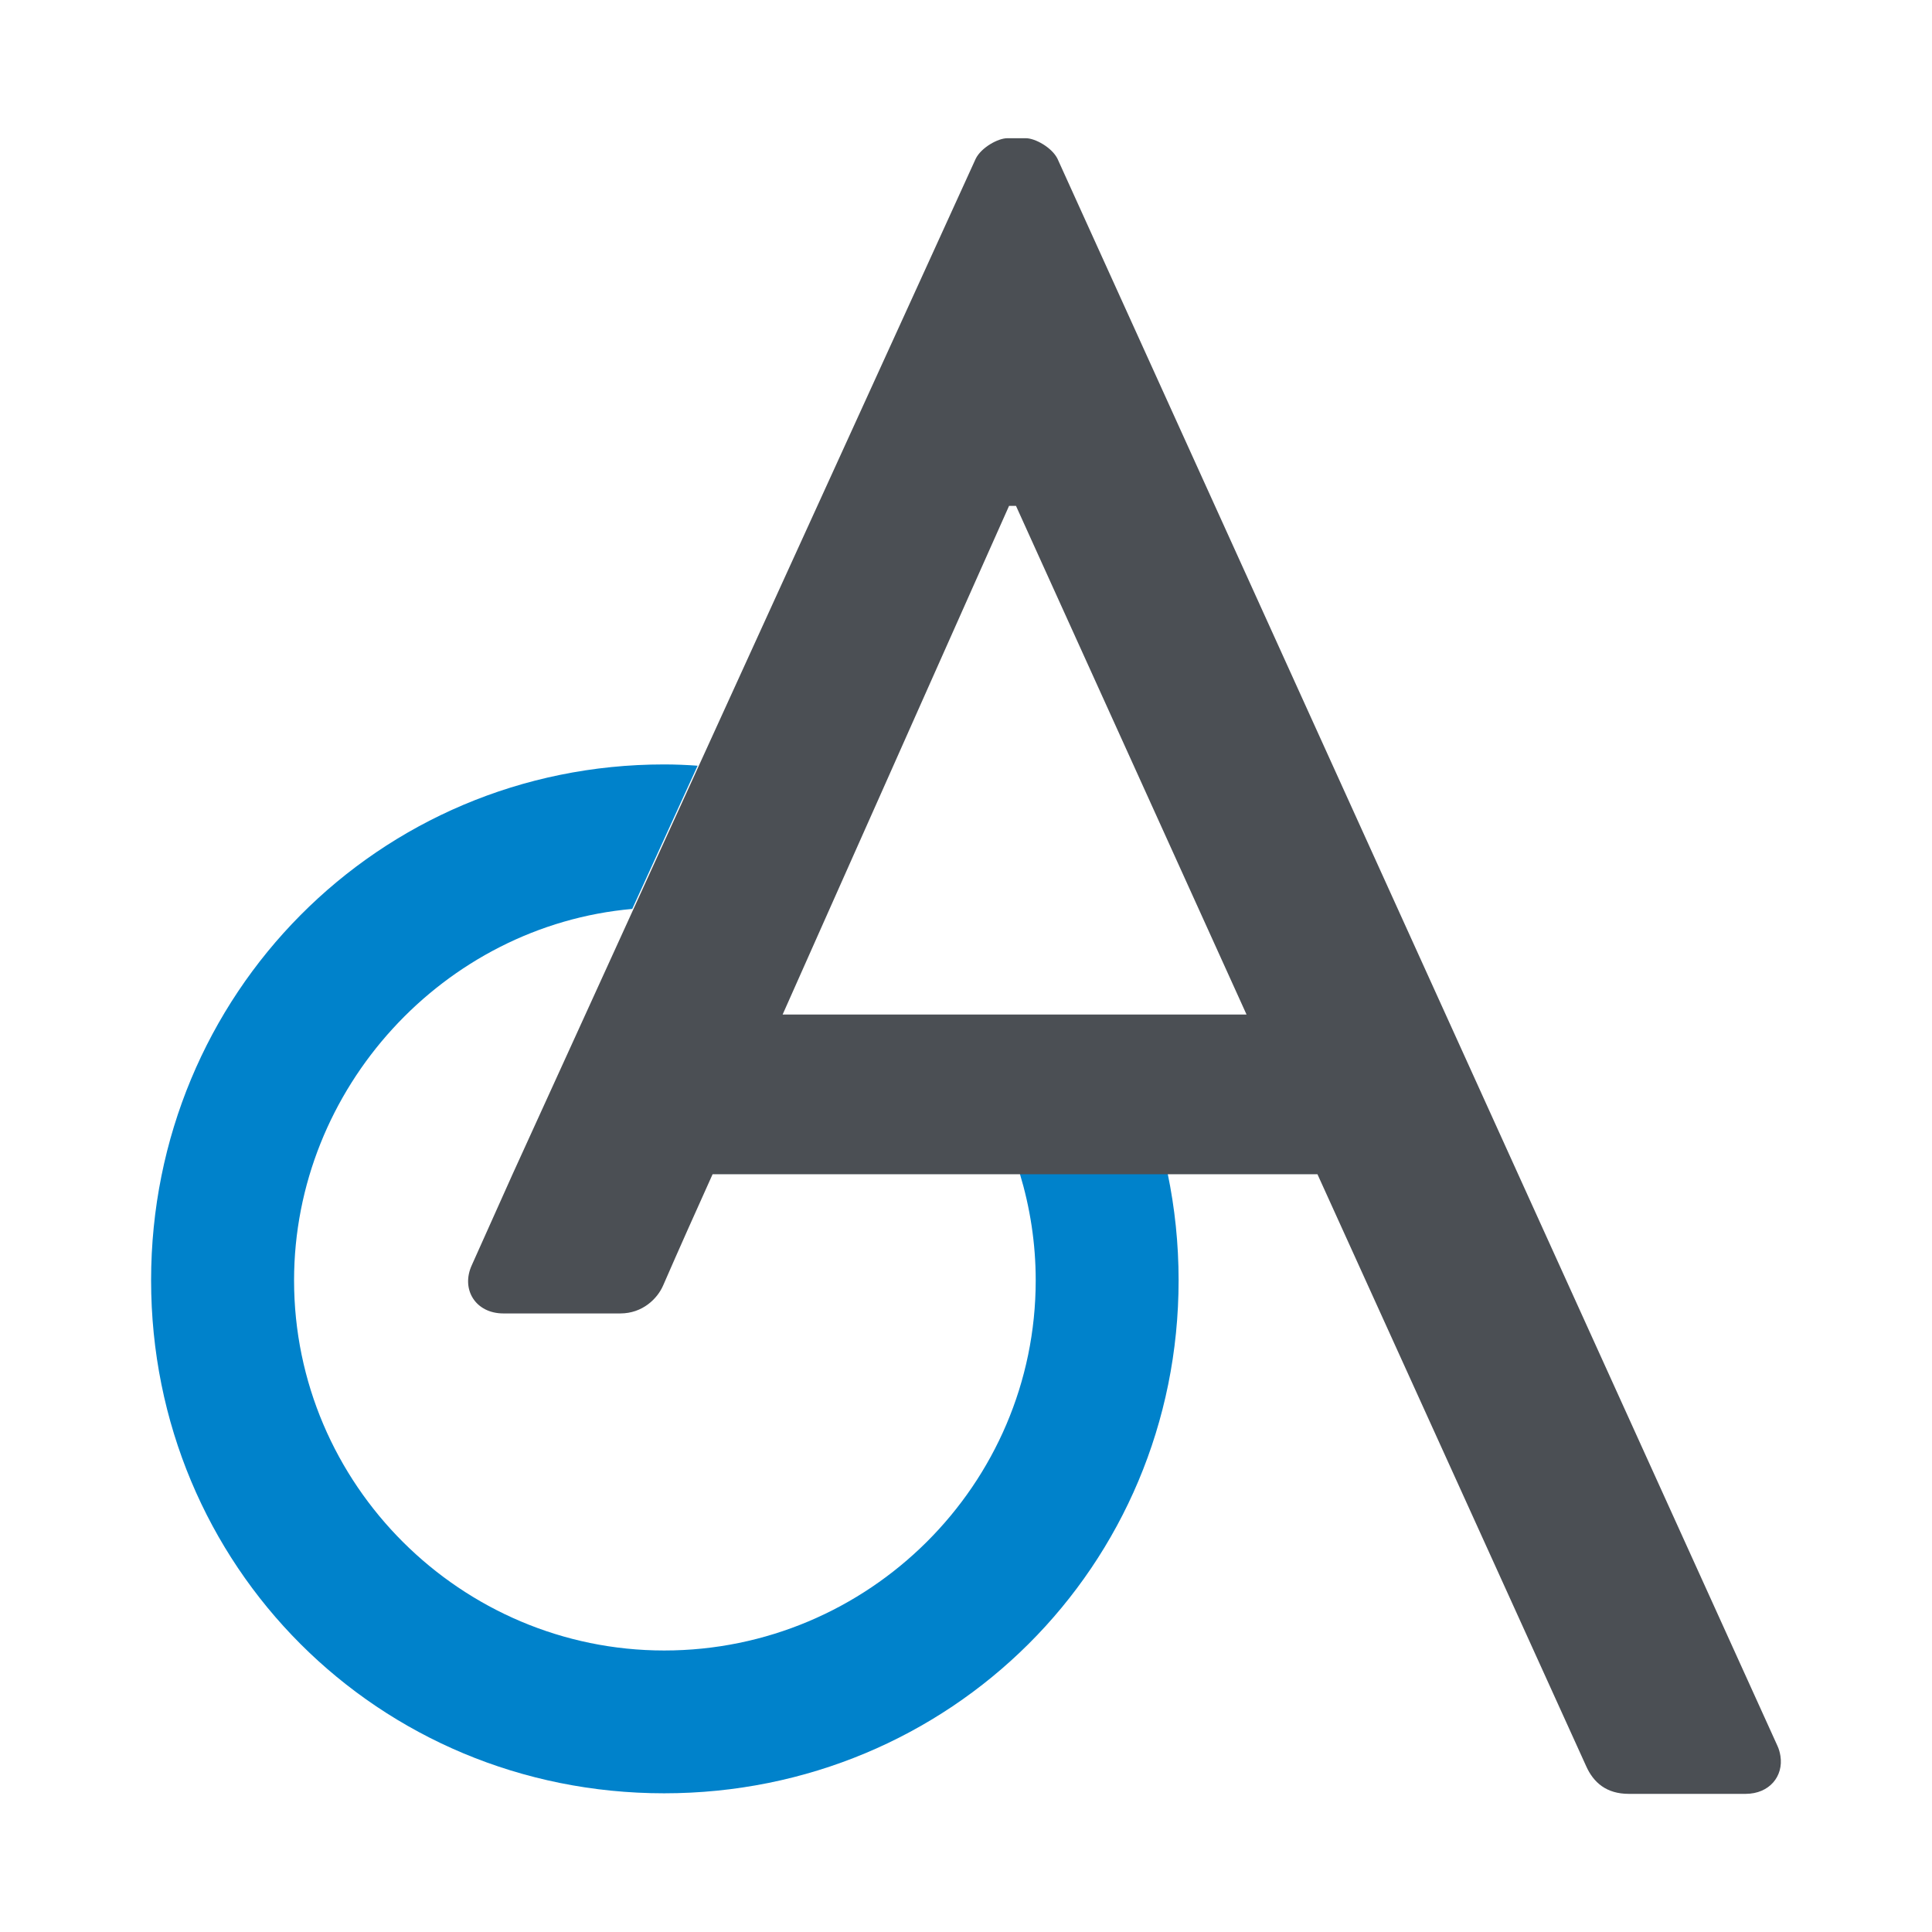
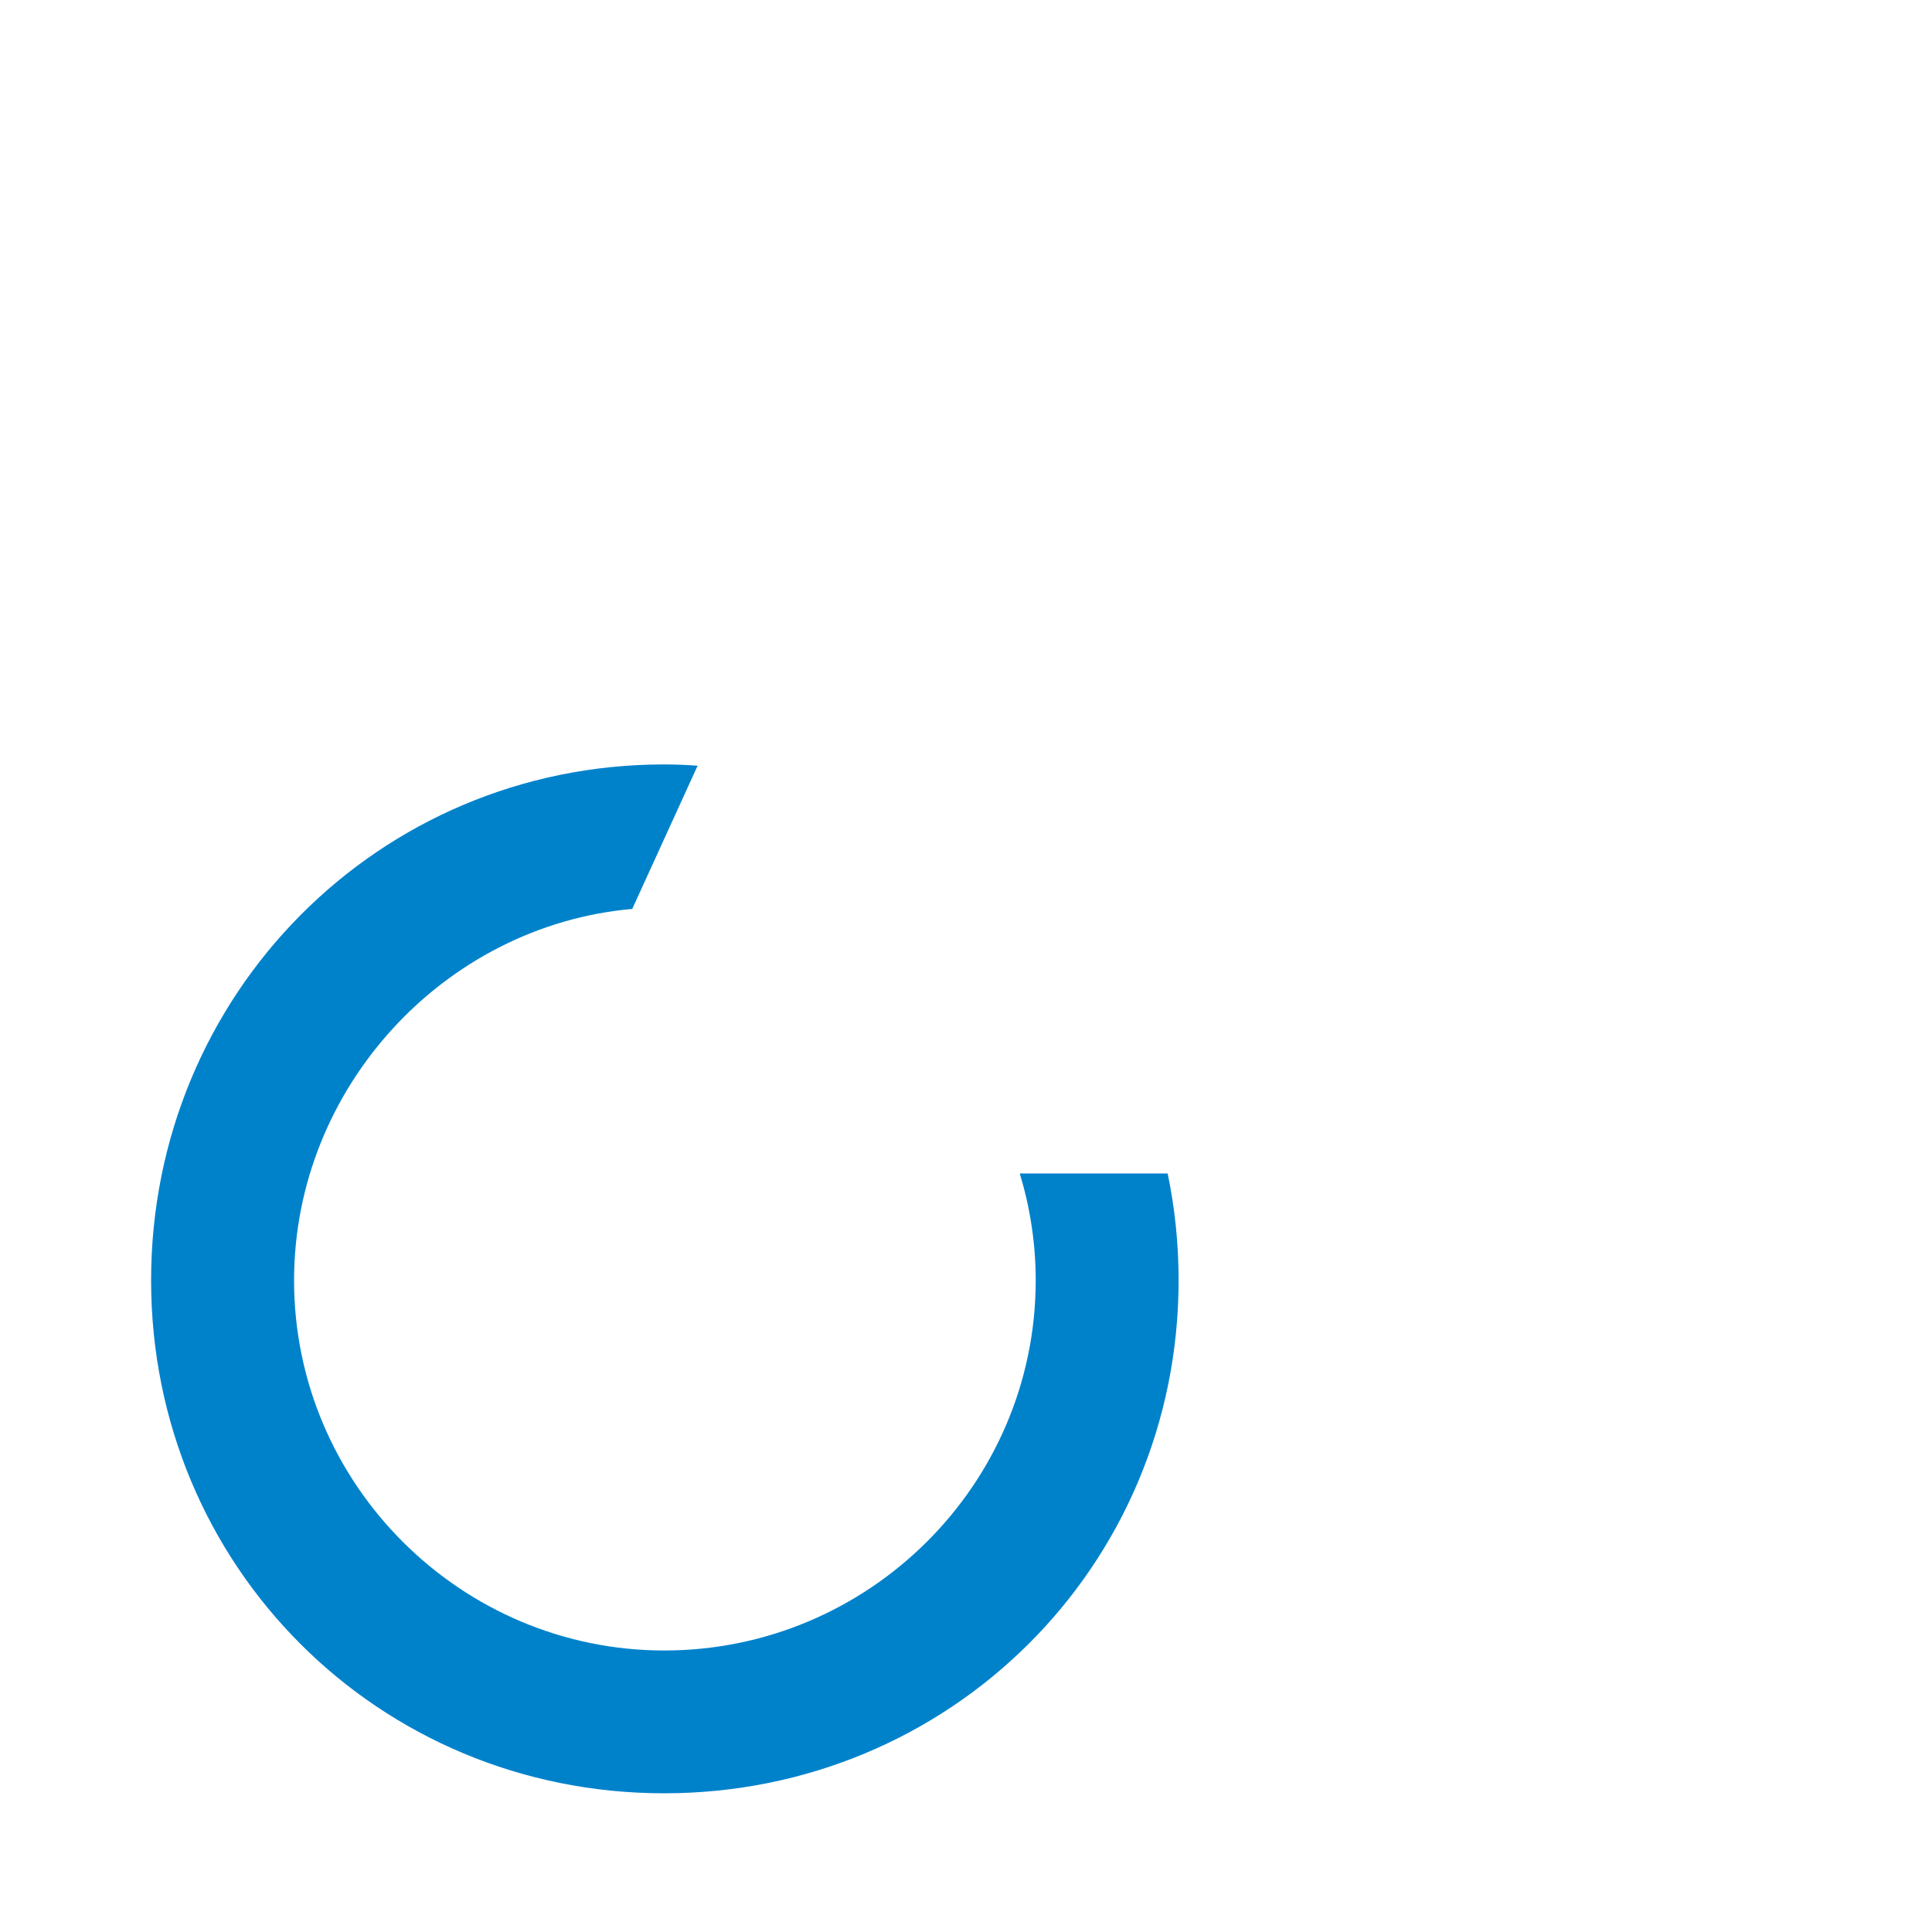
<svg xmlns="http://www.w3.org/2000/svg" version="1.1" id="Layer_1" x="0px" y="0px" width="24px" height="24px" viewBox="0 0 24 24" enable-background="new 0 0 24 24" xml:space="preserve">
  <g>
    <g>
      <g>
        <path fill="#0082CB" d="M12.866,15.905c0,2.539-2.077,4.598-4.615,4.598c-2.521,0-4.598-2.059-4.598-4.598     c0-2.387,1.863-4.407,4.201-4.614l0.812-1.779C8.528,9.502,8.39,9.496,8.25,9.496c-3.55,0-6.373,2.858-6.373,6.408     c0,3.55,2.823,6.373,6.373,6.373c3.55,0,6.391-2.822,6.391-6.373c0-0.455-0.047-0.899-0.136-1.327h-1.837     C12.796,15,12.866,15.445,12.866,15.905" />
-         <path fill="#4B4F54" d="M22.117,21.813c-0.007-0.043-0.018-0.086-0.039-0.13L13.136,1.971c-0.069-0.138-0.276-0.254-0.392-0.254     h-0.231c-0.115,0-0.323,0.115-0.392,0.254l-0.729,1.599L8.73,9.405l-0.83,1.82l-1.533,3.362l-0.506,1.129     c-0.138,0.3,0.046,0.6,0.392,0.6h1.453c0.277,0,0.461-0.185,0.531-0.346c0.202-0.464,0.408-0.924,0.615-1.383h7.514l3.337,7.351     c0.092,0.207,0.254,0.346,0.53,0.346h1.453C21.981,22.283,22.157,22.064,22.117,21.813 M15.477,12.603H15.17h-0.583h-0.049     h-0.603H13.02h-0.012h-0.11h-0.078h-0.12h-0.583h-0.046h-0.002h-0.436h-0.145h-1.119h-0.017h-0.63l0.447-1.005l0.482-1.083     l0.24-0.539l0.021-0.047l0.451-1.014l0.744-1.671l0.428-0.96h0.086l0.274,0.605l2.59,5.714H15.477z" />
      </g>
    </g>
  </g>
</svg>